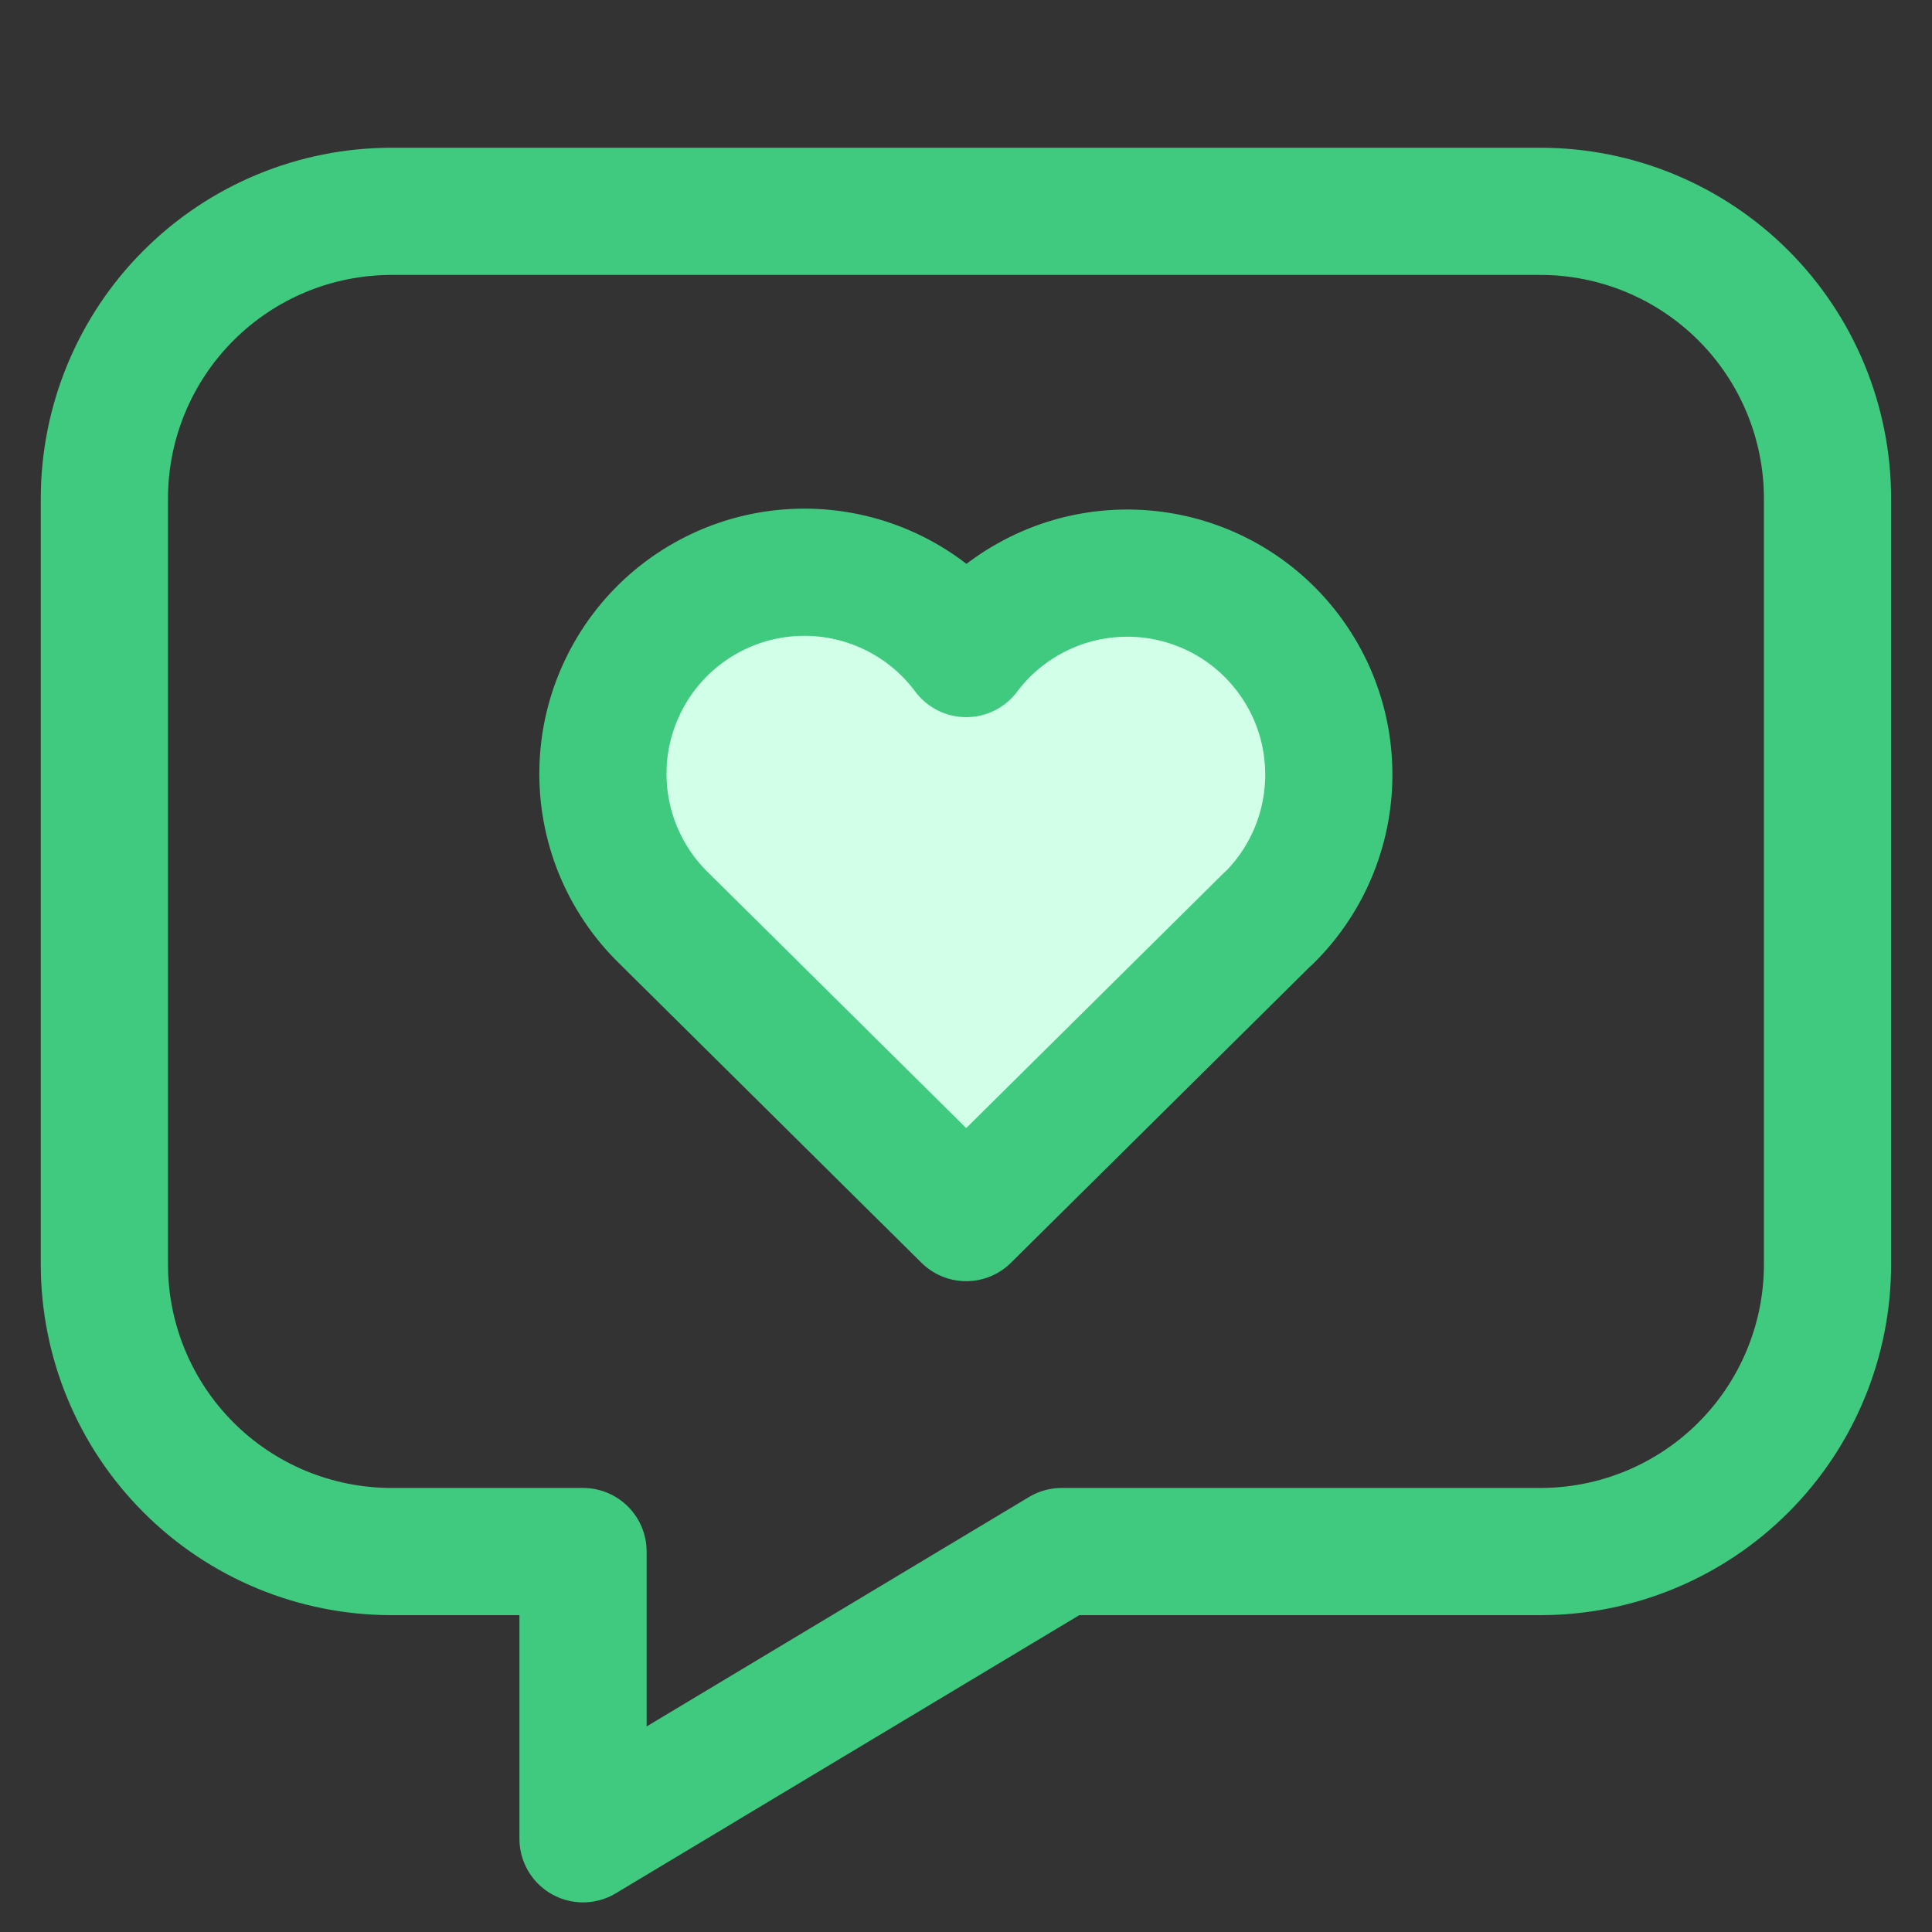
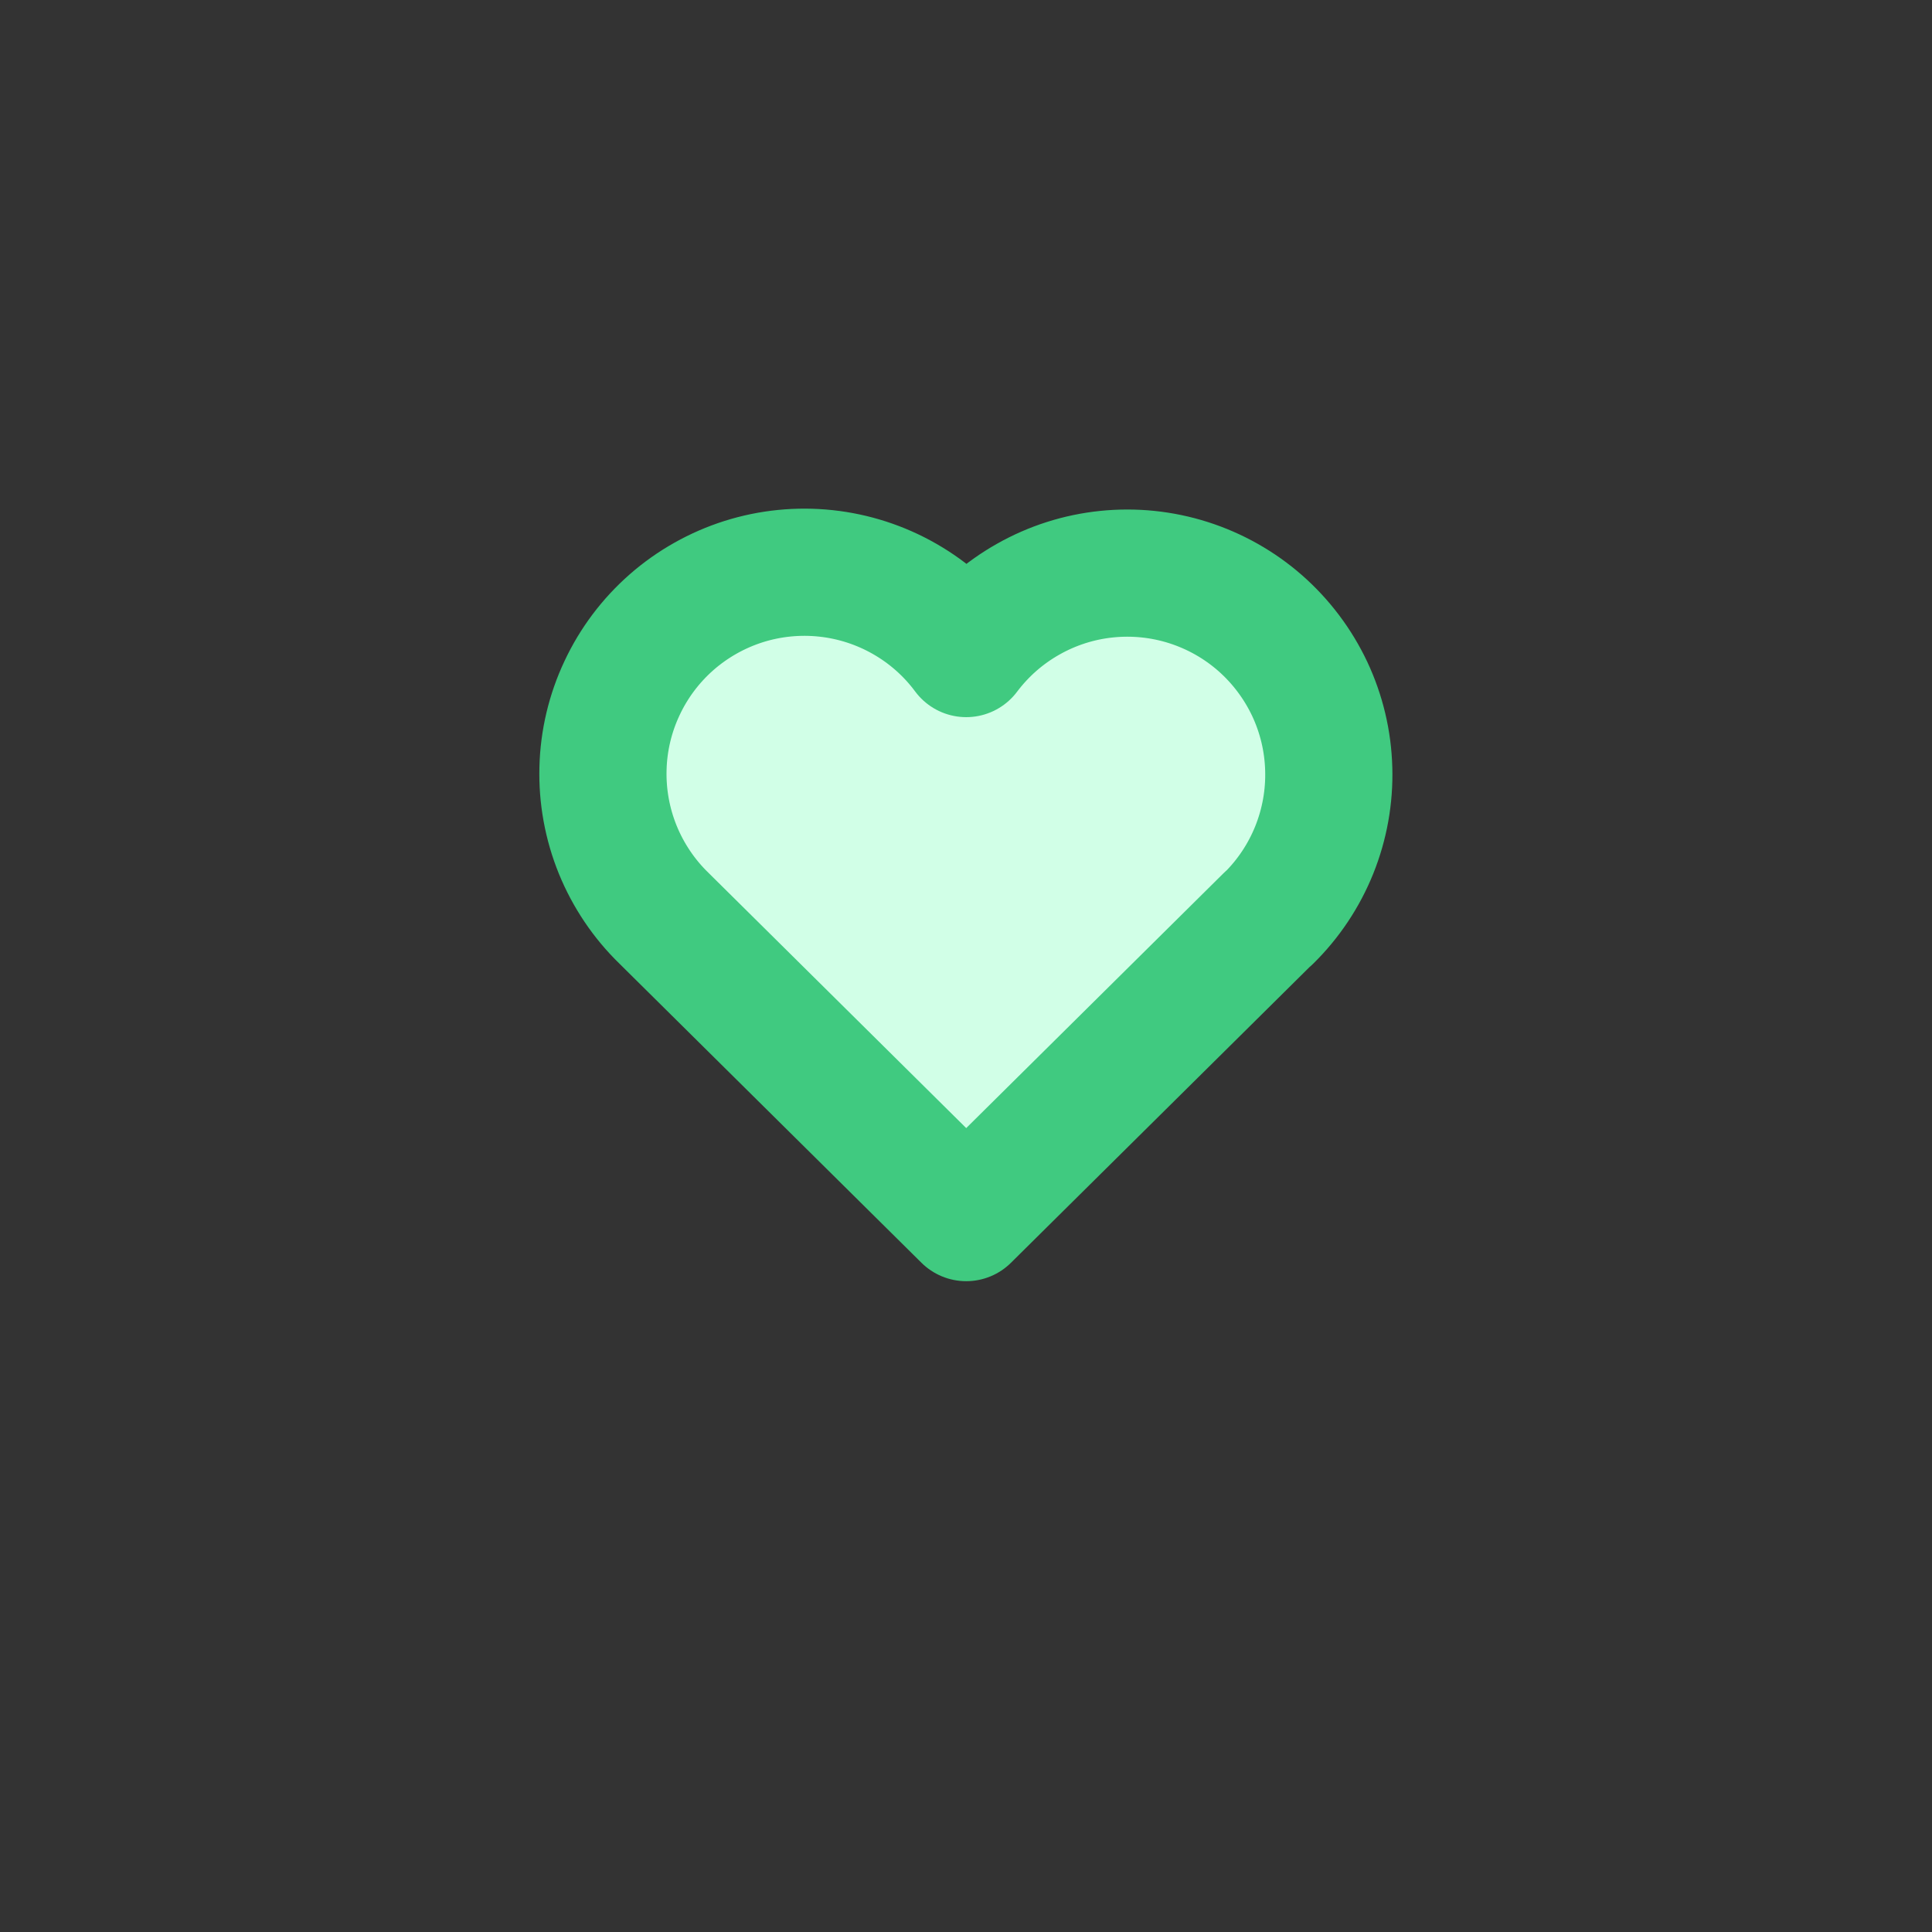
<svg xmlns="http://www.w3.org/2000/svg" width="36" height="36" viewBox="0 0 36 36" fill="none">
  <rect x="0" y="0" width="36" height="36" fill="#333333" stroke="none" />
-   <path d="M28.702 3.938C30.121 3.938 31.482 4.502 32.486 5.506C33.489 6.509 34.053 7.871 34.053 9.29V23.56C34.053 24.979 33.489 26.34 32.486 27.344C31.482 28.348 30.121 28.911 28.702 28.911H19.783L10.864 34.263V28.911H7.297C5.877 28.911 4.516 28.348 3.513 27.344C2.509 26.34 1.945 24.979 1.945 23.56V9.29C1.945 7.871 2.509 6.509 3.513 5.506C4.516 4.502 5.877 3.938 7.297 3.938H28.702Z" stroke="#40ca80" stroke-width="2.37" stroke-linecap="round" stroke-linejoin="round" />
-   <path d="M23.637 17.109L18.004 22.688L12.371 17.109C11.999 16.748 11.707 16.313 11.511 15.833C11.316 15.353 11.222 14.837 11.236 14.319C11.249 13.801 11.37 13.291 11.591 12.822C11.811 12.352 12.126 11.934 12.516 11.592C12.906 11.251 13.363 10.994 13.857 10.837C14.351 10.681 14.873 10.629 15.388 10.684C15.904 10.739 16.402 10.9 16.852 11.157C17.303 11.414 17.695 11.761 18.004 12.178C18.315 11.764 18.707 11.42 19.157 11.166C19.607 10.911 20.104 10.752 20.619 10.699C21.133 10.646 21.652 10.699 22.145 10.856C22.637 11.013 23.092 11.269 23.481 11.61C23.869 11.951 24.183 12.368 24.404 12.835C24.624 13.303 24.745 13.811 24.759 14.328C24.774 14.844 24.682 15.358 24.489 15.838C24.296 16.317 24.006 16.752 23.637 17.114" fill="#d1ffe7" />
+   <path d="M23.637 17.109L18.004 22.688L12.371 17.109C11.999 16.748 11.707 16.313 11.511 15.833C11.249 13.801 11.37 13.291 11.591 12.822C11.811 12.352 12.126 11.934 12.516 11.592C12.906 11.251 13.363 10.994 13.857 10.837C14.351 10.681 14.873 10.629 15.388 10.684C15.904 10.739 16.402 10.9 16.852 11.157C17.303 11.414 17.695 11.761 18.004 12.178C18.315 11.764 18.707 11.42 19.157 11.166C19.607 10.911 20.104 10.752 20.619 10.699C21.133 10.646 21.652 10.699 22.145 10.856C22.637 11.013 23.092 11.269 23.481 11.61C23.869 11.951 24.183 12.368 24.404 12.835C24.624 13.303 24.745 13.811 24.759 14.328C24.774 14.844 24.682 15.358 24.489 15.838C24.296 16.317 24.006 16.752 23.637 17.114" fill="#d1ffe7" />
  <path d="M23.637 17.109L18.004 22.688L12.371 17.109C11.999 16.748 11.707 16.313 11.511 15.833C11.316 15.353 11.222 14.837 11.236 14.319C11.249 13.801 11.37 13.291 11.591 12.822C11.811 12.352 12.126 11.934 12.516 11.592C12.906 11.251 13.363 10.994 13.857 10.837C14.351 10.681 14.873 10.629 15.388 10.684C15.904 10.739 16.402 10.9 16.852 11.157C17.303 11.414 17.695 11.761 18.004 12.178C18.315 11.764 18.707 11.42 19.157 11.166C19.607 10.911 20.104 10.752 20.619 10.699C21.133 10.646 21.652 10.699 22.145 10.856C22.637 11.013 23.092 11.269 23.481 11.61C23.869 11.951 24.183 12.368 24.404 12.835C24.624 13.303 24.745 13.811 24.759 14.328C24.774 14.844 24.682 15.358 24.489 15.838C24.296 16.317 24.006 16.752 23.637 17.114" stroke="#40ca80" stroke-width="2.37" stroke-linecap="round" stroke-linejoin="round" />
</svg>